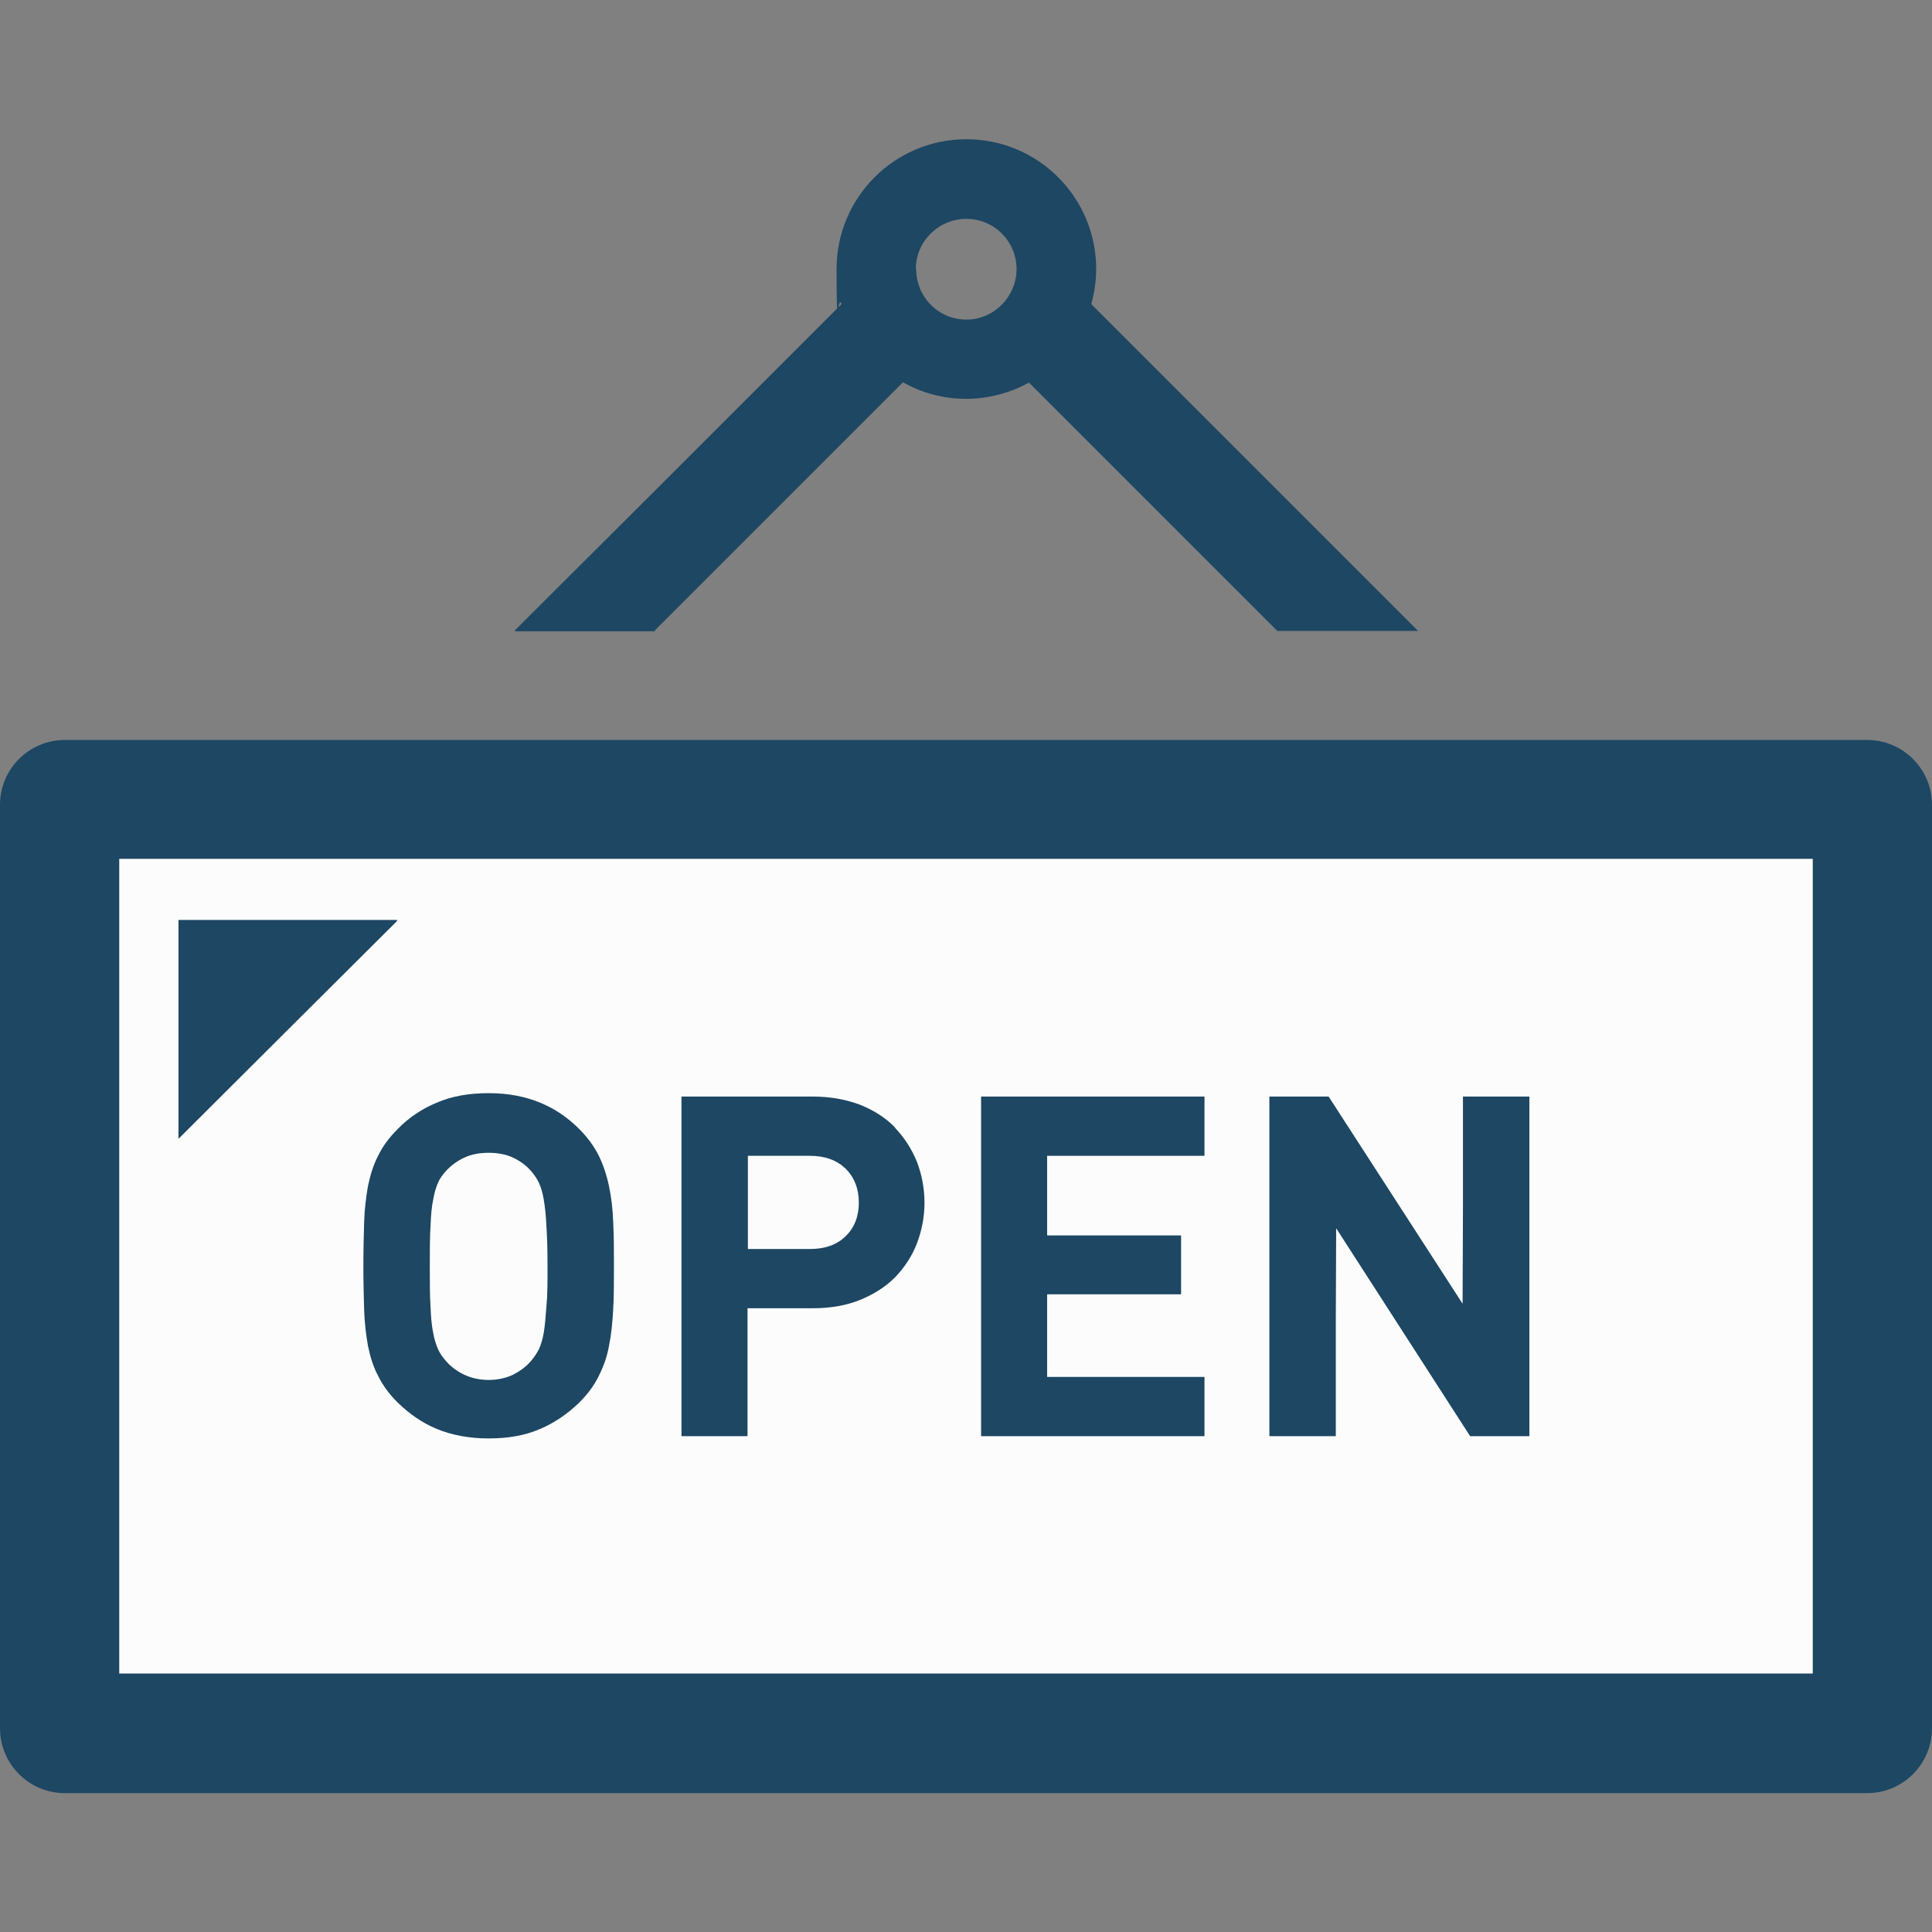
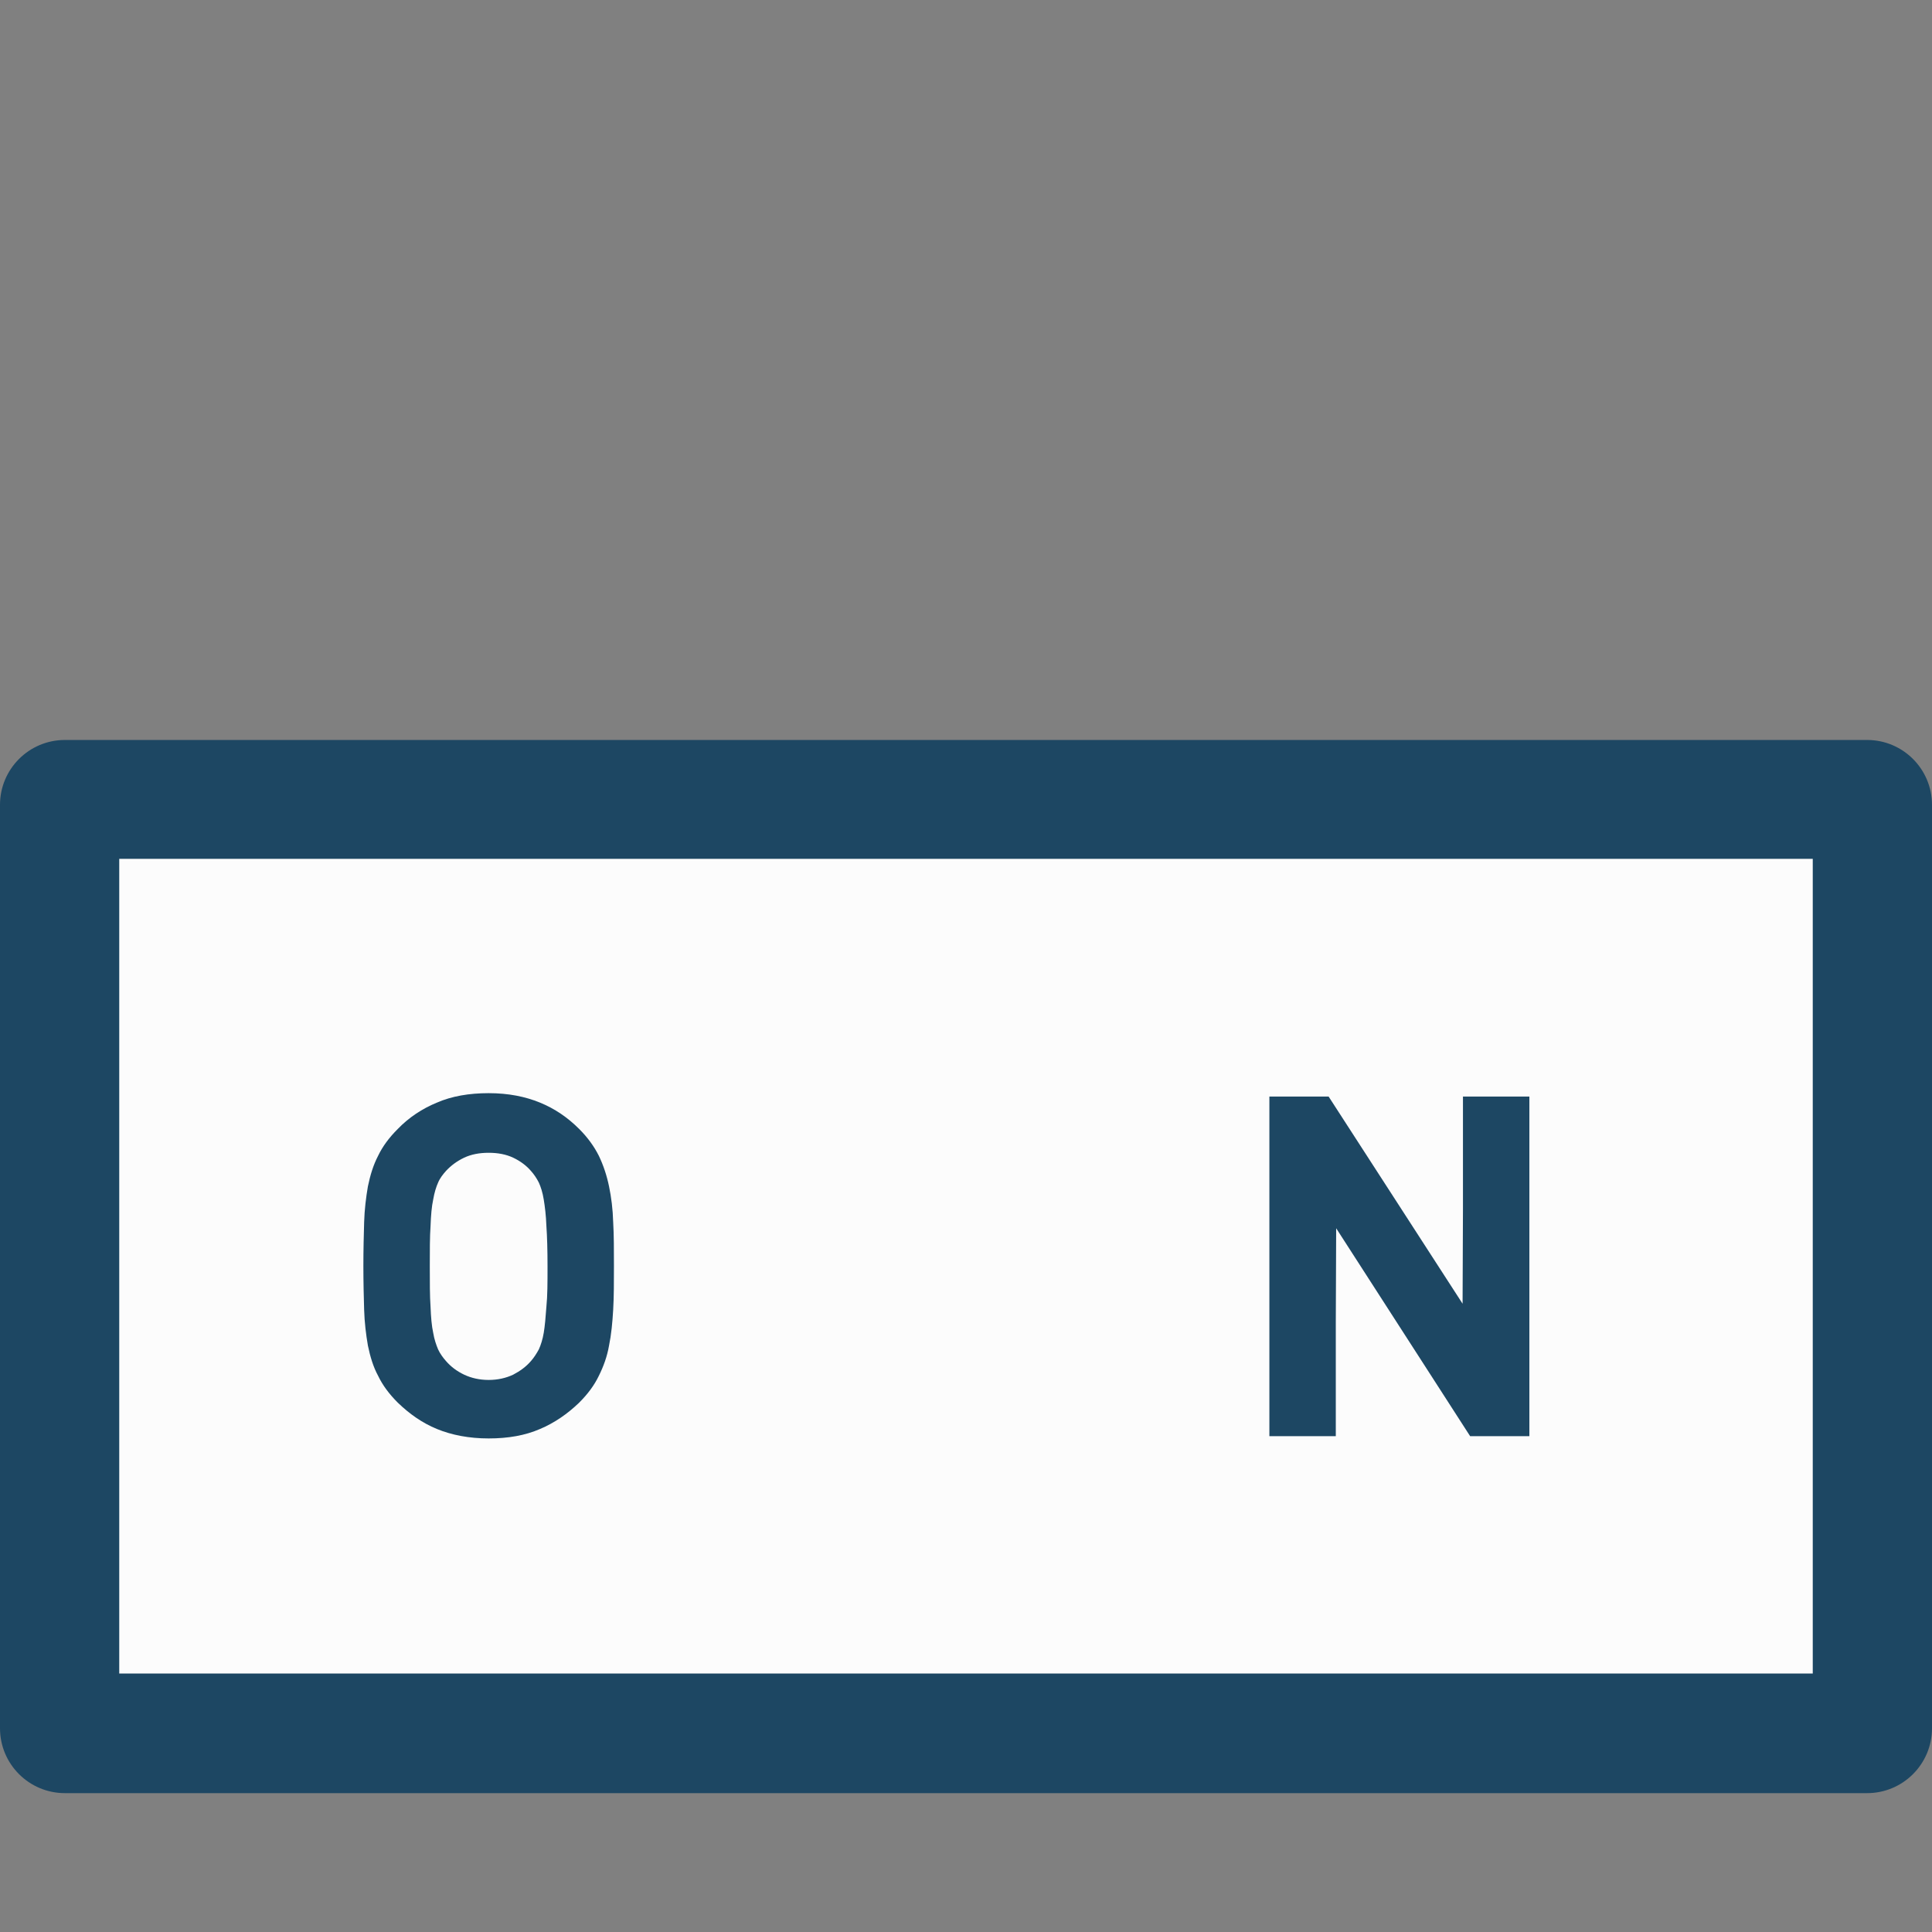
<svg xmlns="http://www.w3.org/2000/svg" id="_10" data-name="10" version="1.1" viewBox="0 0 512 512">
  <rect x="0" y="0" width="512" height="512" fill="#808080" stroke="none" />
  <defs>
    <style>
      .cls-1 {
        fill: #1d4763;
      }

      .cls-1, .cls-2 {
        stroke-width: 0px;
      }

      .cls-2 {
        fill: #fcfcfc;
      }
    </style>
  </defs>
  <rect class="cls-2" x="30.9" y="224.3" width="457.4" height="223.8" />
  <g>
    <path class="cls-1" d="M161.4,314.4c-.6-2.9-1.5-5.6-2.7-8.1-1.2-2.4-2.9-4.8-5.2-7.1-3.1-3.1-6.5-5.4-10.4-7-3.9-1.6-8.4-2.5-13.6-2.5s-9.8.8-13.7,2.5c-3.9,1.6-7.4,3.9-10.4,7-2.3,2.3-4,4.6-5.2,7.1-1.3,2.5-2.1,5.2-2.7,8.1-.5,2.9-.9,6.1-1,9.5-.1,3.5-.2,7.3-.2,11.6s.1,8.2.2,11.6c.1,3.4.5,6.6,1,9.5.6,2.9,1.4,5.6,2.7,8,1.2,2.5,2.9,4.8,5.2,7.1,3.1,3,6.5,5.4,10.4,7,3.9,1.6,8.5,2.5,13.7,2.5s9.7-.8,13.6-2.5c3.8-1.6,7.3-4,10.4-7,2.3-2.3,4-4.6,5.2-7.1,1.2-2.4,2.2-5.1,2.7-8,.6-2.9.9-6.1,1.1-9.5.2-3.5.2-7.4.2-11.6s0-8.2-.2-11.6c-.1-3.5-.5-6.6-1.1-9.5ZM144.8,346.3c-.2,2.8-.4,5.1-.7,6.9-.3,1.8-.8,3.3-1.3,4.4-.6,1.1-1.3,2.2-2.1,3.1-1.3,1.5-2.8,2.6-4.7,3.6-1.9.9-4.1,1.4-6.5,1.4s-4.6-.5-6.5-1.4c-1.9-.9-3.5-2.1-4.8-3.6-.8-.9-1.6-2-2.1-3.1-.5-1.2-1-2.6-1.3-4.4-.4-1.8-.6-4.2-.7-6.9-.2-2.8-.2-6.4-.2-10.7s0-7.8.2-10.7c.1-2.8.3-5.2.7-7,.3-1.8.8-3.4,1.3-4.5.5-1.2,1.3-2.2,2.1-3.1,1.3-1.4,2.9-2.6,4.8-3.5s4.1-1.3,6.5-1.3,4.6.4,6.5,1.3c1.9.9,3.5,2.1,4.7,3.5.8.9,1.5,1.9,2.1,3.1.5,1.1,1,2.6,1.3,4.5.3,1.8.6,4.2.7,7,.2,2.8.3,6.4.3,10.7,0,4.3,0,7.8-.3,10.7Z" />
-     <path class="cls-1" d="M237.3,298.9c-2.5-2.6-5.6-4.6-9.3-6.1-3.7-1.4-7.9-2.2-12.5-2.2h-34.9v90h17.5v-33.9h17.3c4.6,0,8.8-.7,12.5-2.2,3.7-1.5,6.8-3.5,9.3-6,2.5-2.6,4.5-5.6,5.8-9,1.3-3.4,2-7.1,2-10.8s-.7-7.4-2-10.8c-1.4-3.4-3.3-6.4-5.8-9ZM198.2,306.3h16.4c4.1,0,7.2,1.2,9.5,3.4,2.3,2.3,3.5,5.3,3.5,9s-1.2,6.7-3.5,8.9c-2.3,2.3-5.5,3.4-9.5,3.4h-16.4v-24.6Z" />
-     <polygon class="cls-1" points="260 380.1 260 380.4 260 380.4 260 380.6 319.2 380.6 319.2 364.9 277.5 364.9 277.5 343 313 343 313 327.4 277.5 327.4 277.5 306.3 319.2 306.3 319.2 290.6 260 290.6 260 380.1" />
    <polygon class="cls-1" points="387.7 320.5 387.6 345.5 352.1 290.6 336.4 290.6 336.4 380.6 353.7 380.6 353.8 380.6 353.8 380.6 354 380.6 354 350.4 354.1 325.5 389.6 380.6 405.3 380.6 405.3 290.6 387.7 290.6 387.7 320.5" />
    <path class="cls-1" d="M494.8,196.1H17.2c-9.5,0-17.2,7.7-17.2,17.2v244.7c0,9.5,7.7,17.2,17.2,17.2h477.6c9.5,0,17.2-7.7,17.2-17.2v-244.7c0-9.5-7.7-17.2-17.2-17.2ZM31.6,443.5v-215.9h448.8v215.9H31.6Z" />
-     <path class="cls-1" d="M173.5,167.1l65.8-65.8c4.9,2.8,10.7,4.4,16.7,4.4s11.7-1.6,16.7-4.3l65.8,65.8h37.3l-86.6-86.6c.8-2.9,1.3-6.1,1.3-9.3,0-19-15.4-34.4-34.4-34.4s-34.4,15.4-34.4,34.4.4,6.3,1.3,9.3l-50.6,50.6-36,35.9h.2l-.2.2h37.3ZM242.7,71.3c0-7.3,6-13.3,13.4-13.3s13.3,6,13.3,13.3-6,13.4-13.3,13.4h0c-7.4,0-13.3-6-13.3-13.4Z" />
-     <polygon class="cls-1" points="105.3 244 105.1 244 105.3 243.8 47.3 243.8 47.3 301.8 81.2 268 105.3 244" />
  </g>
</svg>